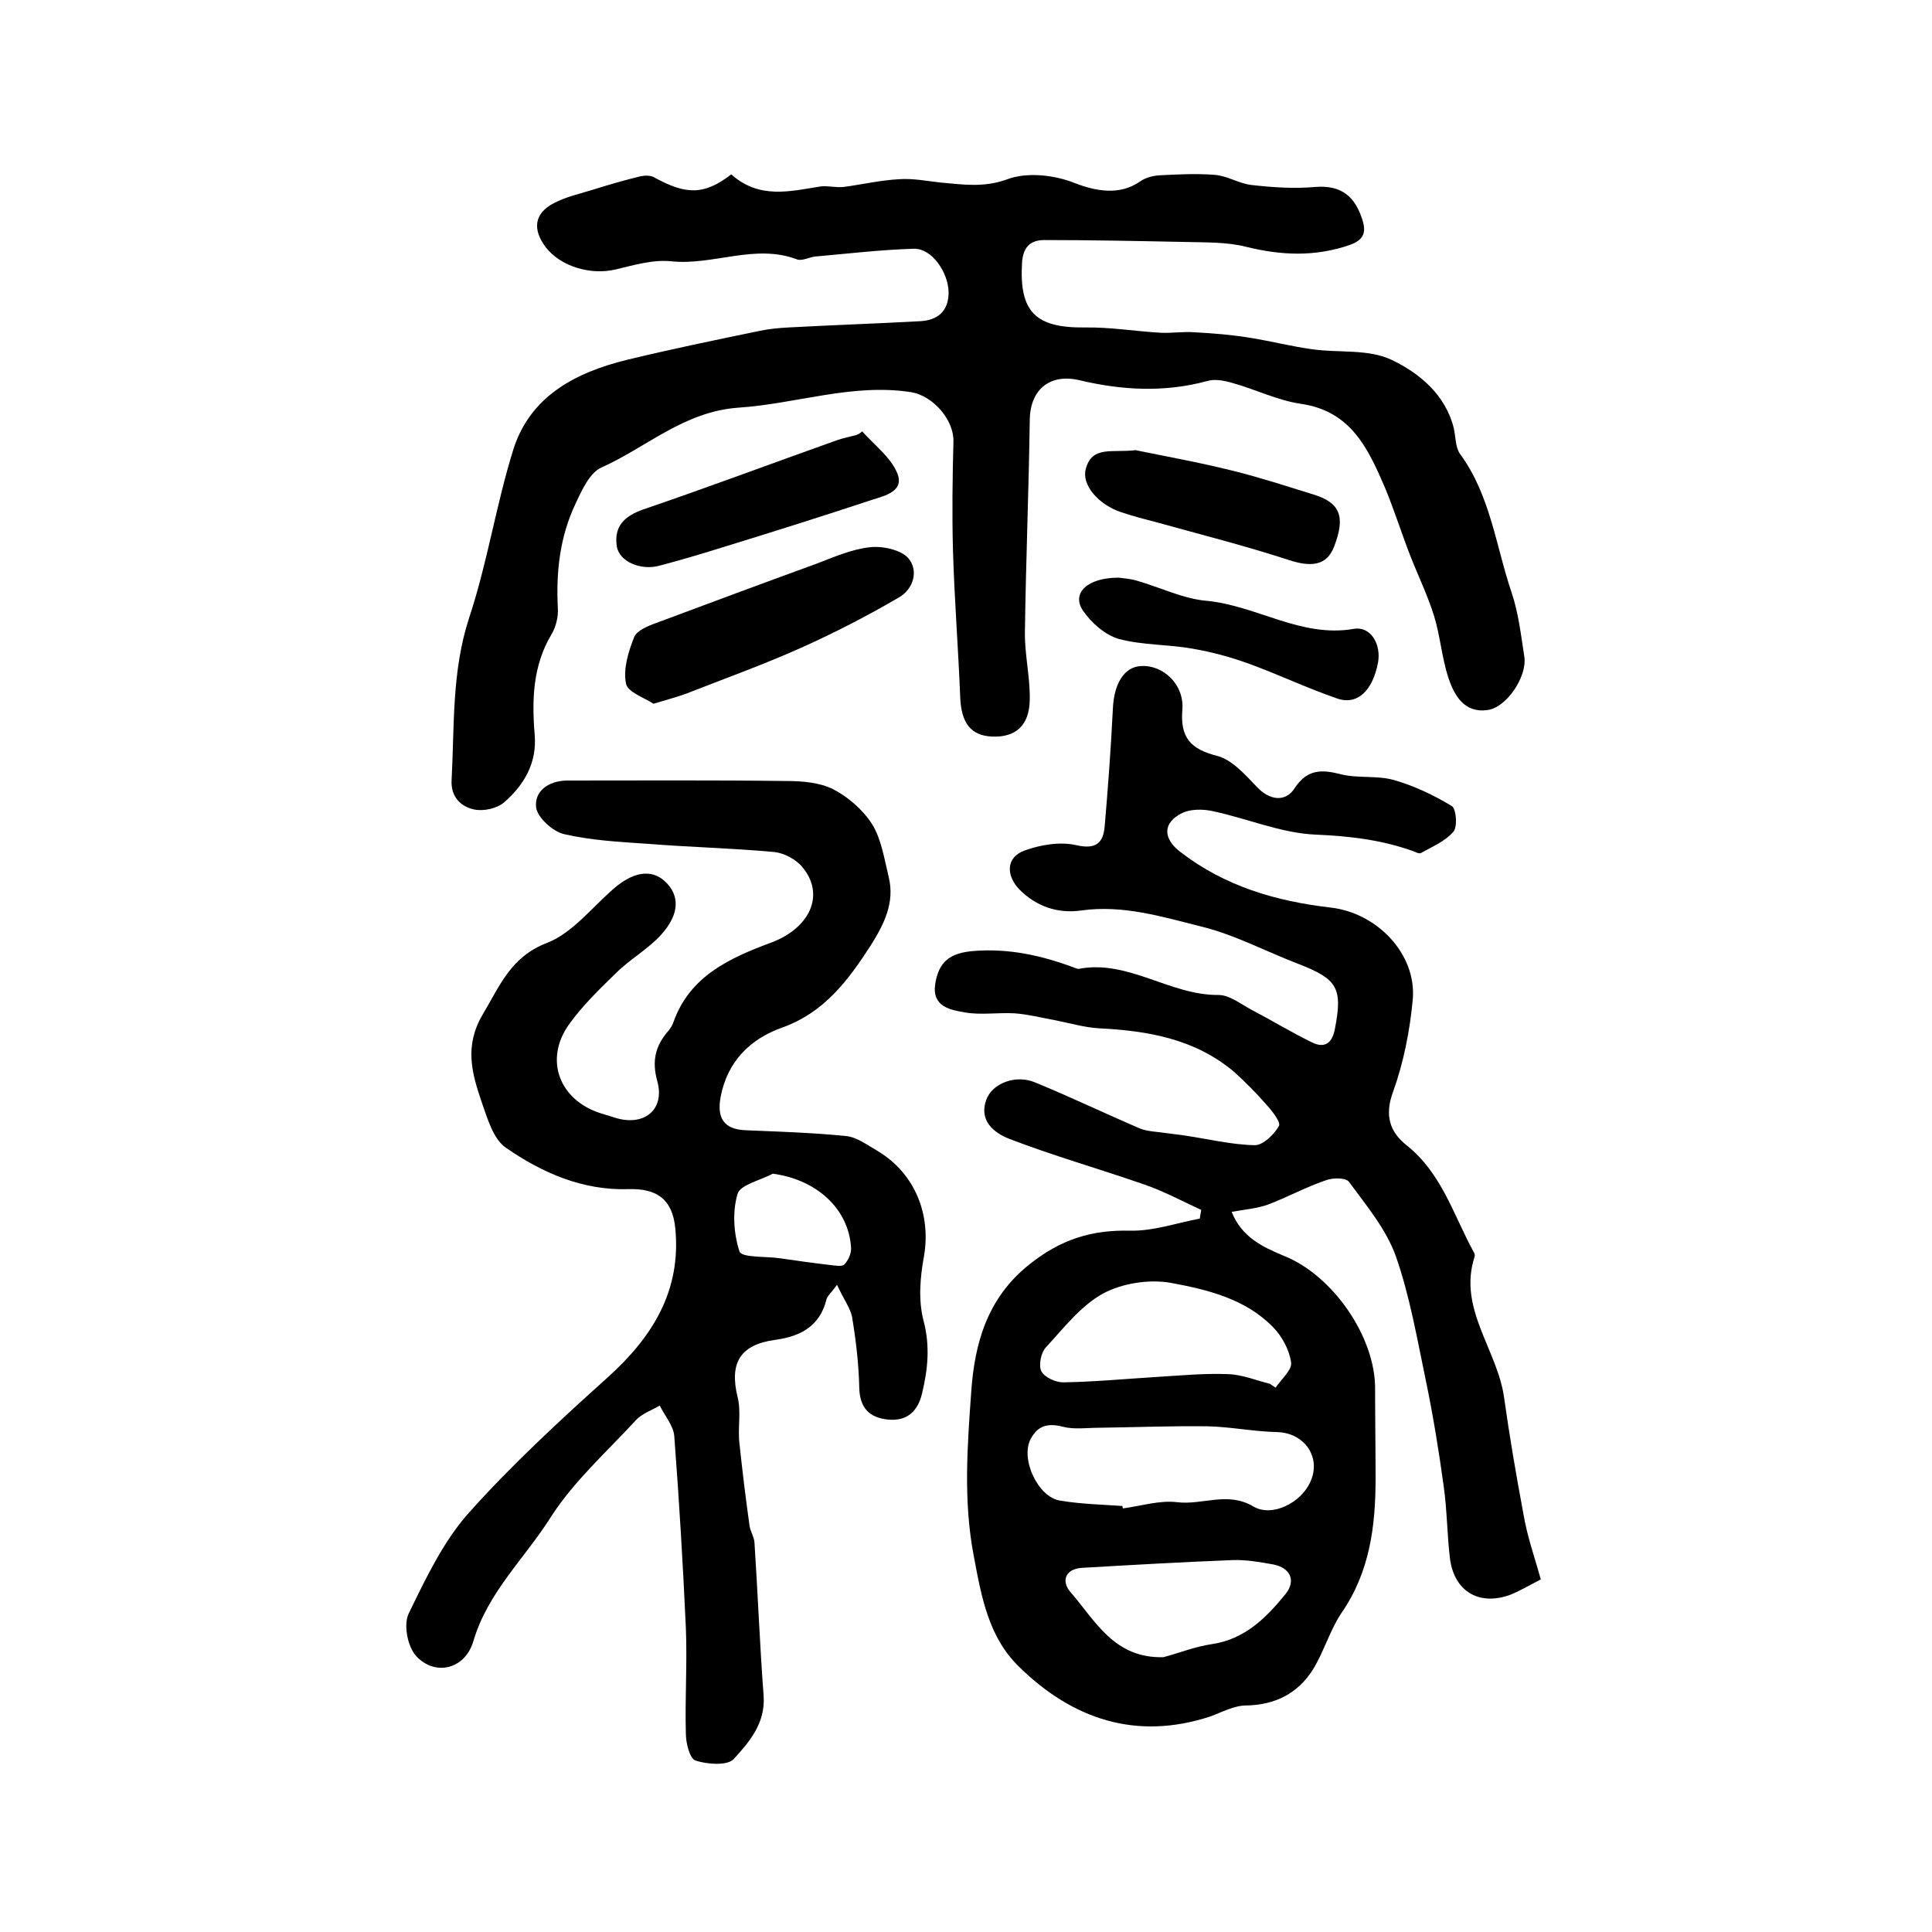
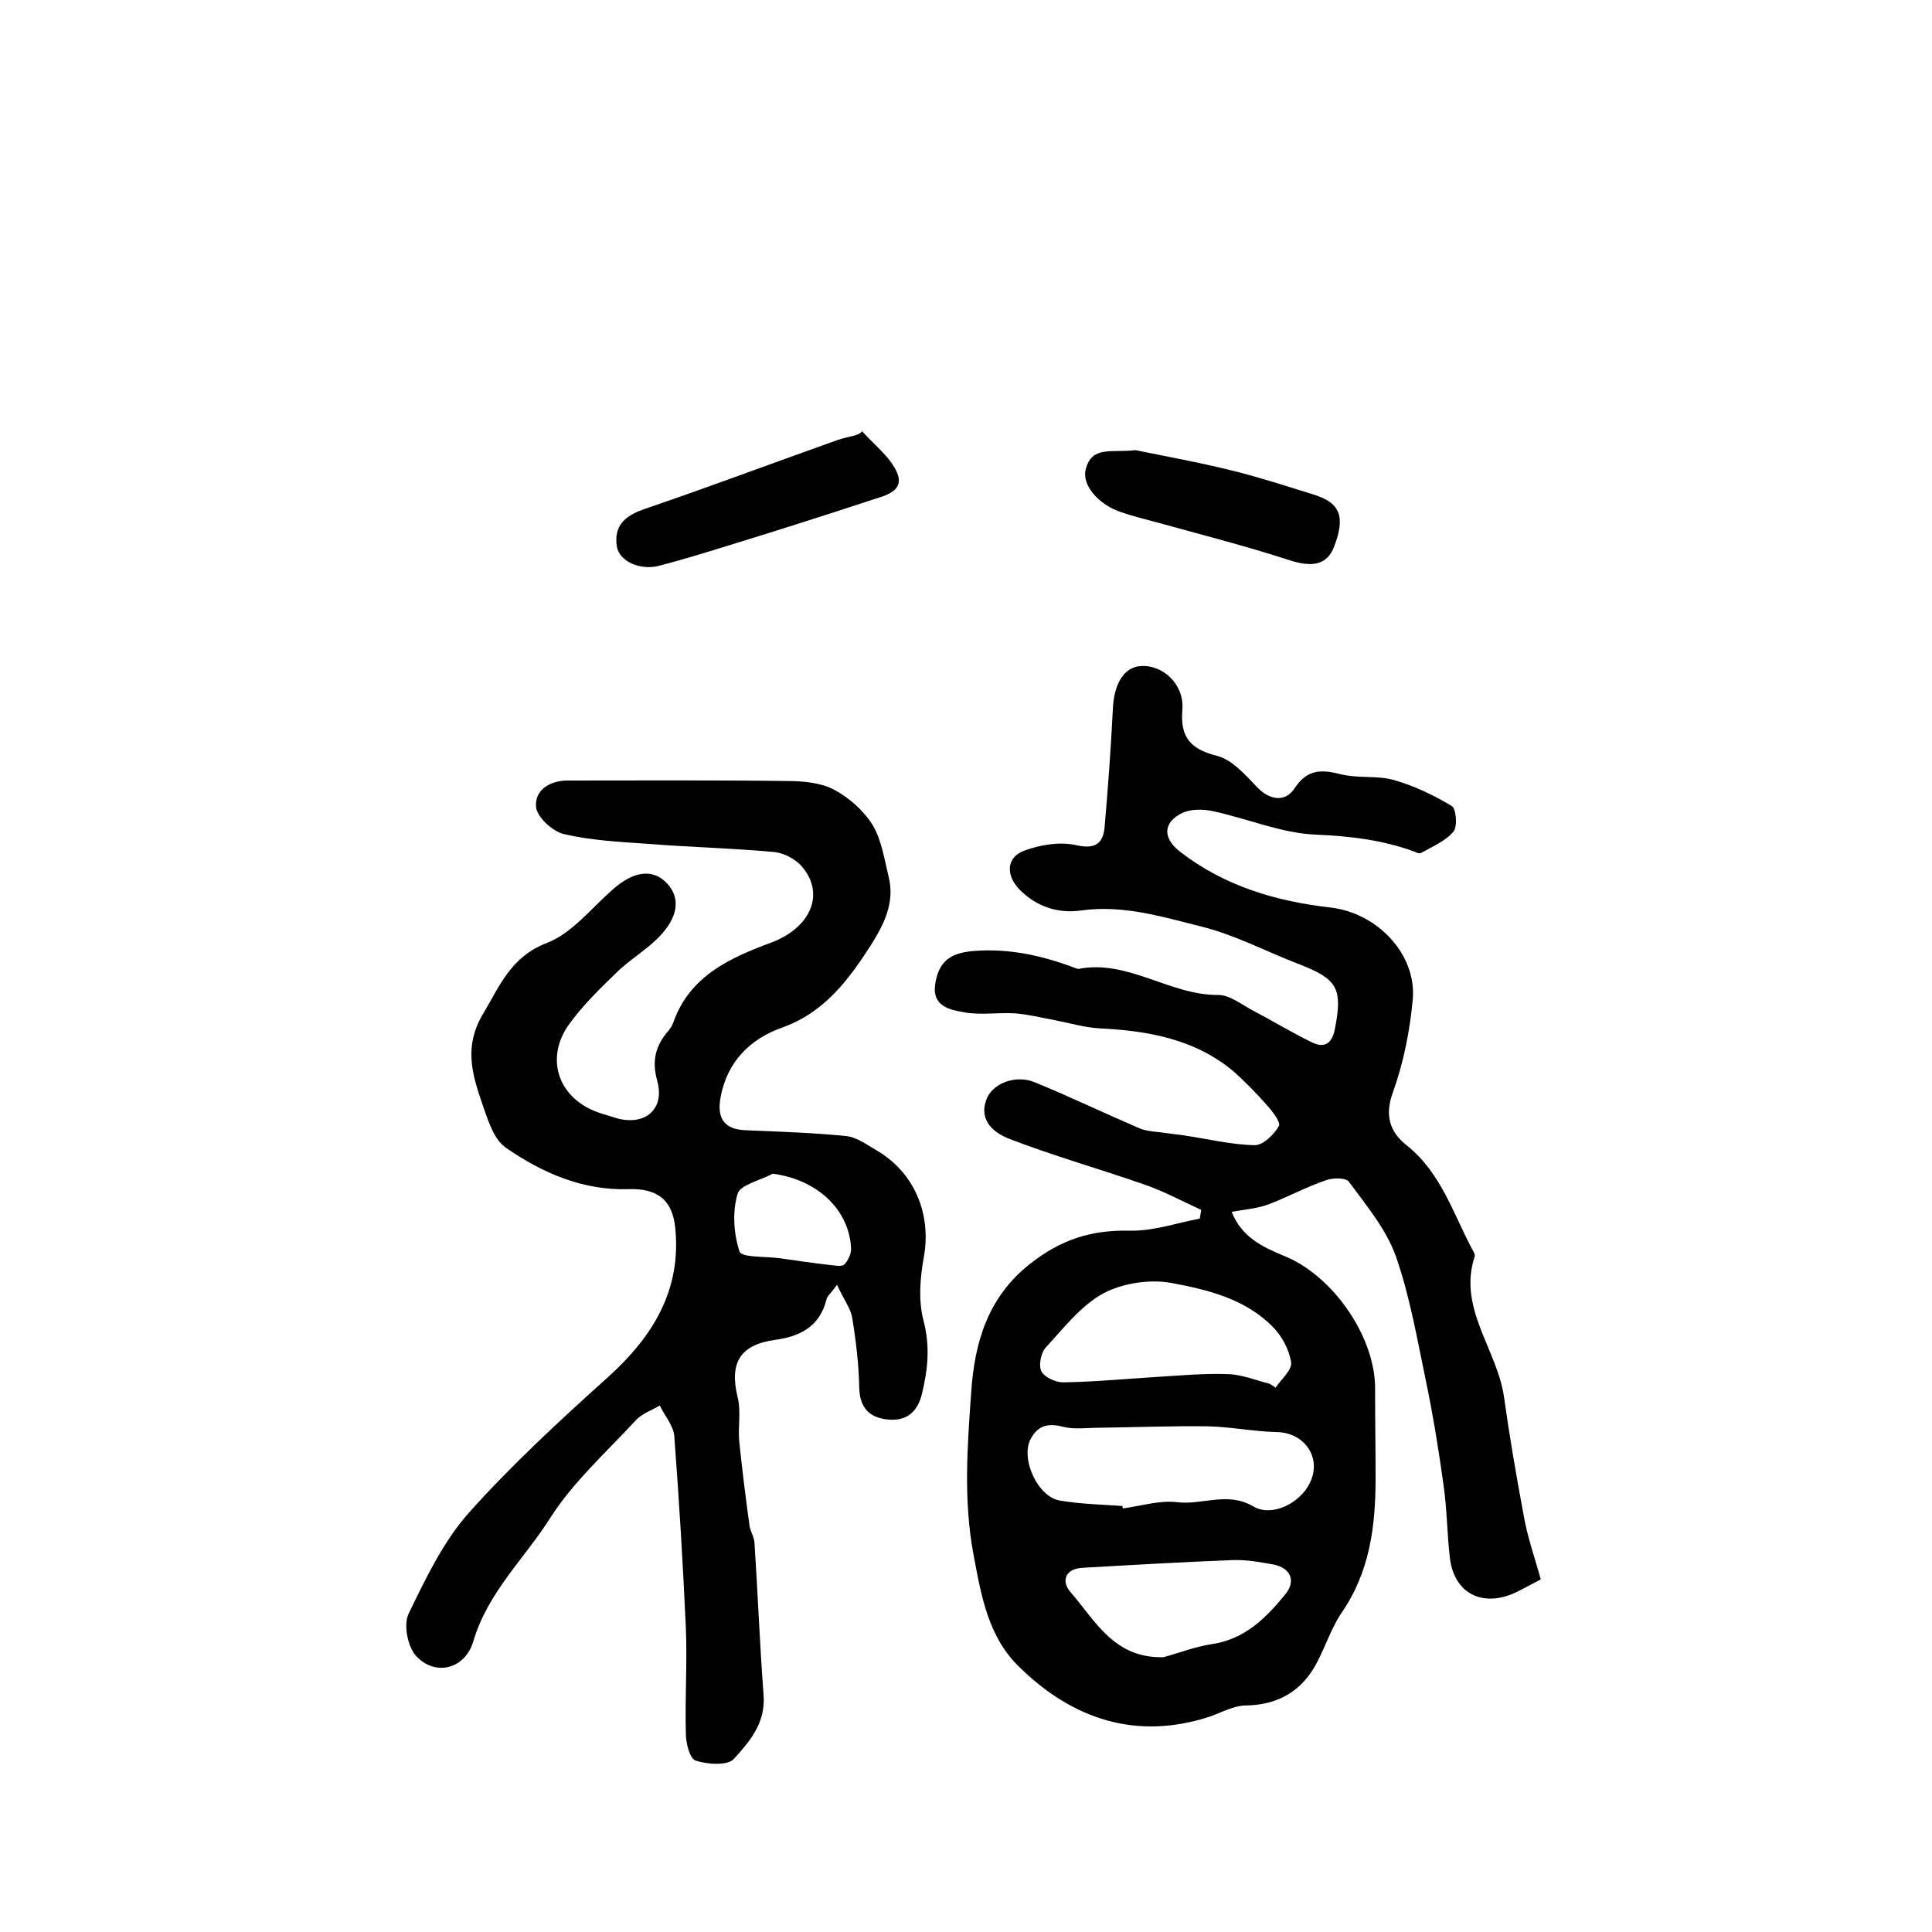
<svg xmlns="http://www.w3.org/2000/svg" version="1.1" id="图层_1" x="0px" y="0px" viewBox="0 0 400 400" style="enable-background:new 0 0 400 400;" xml:space="preserve">
  <style type="text/css">
	.st0{fill:#FFFFFF;}
</style>
  <g>
    <path d="M319,327c-2.9,1.5-4.4,2.4-6.1,3.1c-6.5,2.5-11.8-0.5-12.7-7.4c-0.6-5-0.6-10.1-1.3-15c-1-7.3-2.2-14.7-3.7-21.9   c-1.8-8.6-3.3-17.4-6.2-25.7c-2-5.6-6.1-10.5-9.7-15.4c-0.6-0.9-3.4-0.9-4.9-0.3c-4.1,1.4-7.9,3.5-11.9,5c-2.2,0.8-4.7,1-7.5,1.5   c2.1,5.3,6.5,7.3,10.8,9.1c10.1,4,19,16.8,18.9,27.6c0,6.2,0.1,12.3,0.1,18.5c0,9.9-1.2,19.4-7.1,27.9c-2.4,3.6-3.6,8-5.9,11.7   c-3.1,4.9-7.8,7.3-13.8,7.4c-2.5,0-5,1.4-7.5,2.3c-15.3,5-28.5,0.5-39.5-10.3c-6.3-6.1-7.8-14.4-9.4-23   c-2.2-11.5-1.3-22.9-0.5-34.2c0.7-9.6,3.2-19.1,12-26.1c6.5-5.2,12.9-7.2,20.9-7c4.8,0.1,9.6-1.6,14.4-2.5c0.1-0.6,0.2-1.2,0.3-1.8   c-3.9-1.8-7.8-3.9-11.9-5.3c-9.2-3.2-18.7-5.9-27.8-9.4c-3.1-1.2-6.4-3.7-4.8-8.1c1.2-3.4,6.1-5.3,10.1-3.6   c7.3,3,14.4,6.4,21.6,9.5c1.7,0.7,3.7,0.7,5.6,1c1.3,0.2,2.6,0.3,3.8,0.5c4.8,0.7,9.6,1.9,14.5,2c1.7,0,4-2.2,5-4   c0.4-0.8-1.5-3.2-2.7-4.5c-2-2.3-4.2-4.5-6.5-6.6c-8.1-6.9-17.9-8.6-28.1-9.1c-3.1-0.2-6.1-1.1-9.2-1.7c-2.7-0.5-5.5-1.2-8.2-1.4   c-3.5-0.2-7.1,0.4-10.4-0.2c-2.8-0.5-6.7-1.1-6.1-5.7c0.7-4.9,3.2-6.6,7.9-7c7.3-0.6,14.1,0.9,20.8,3.4c0.3,0.1,0.7,0.3,1,0.3   c10.3-2,18.9,5.5,29,5.4c2.2,0,4.5,1.8,6.7,3c4.2,2.2,8.3,4.7,12.6,6.8c2.8,1.4,4.3,0,4.8-2.9c1.6-8.3,0.5-10.2-7.5-13.3   c-6.8-2.6-13.3-6.1-20.3-7.8c-8-2-16.1-4.5-24.7-3.3c-4.9,0.7-9.3-0.8-12.8-4.3c-2.9-3-2.8-6.7,1-8.1c3.3-1.2,7.4-1.9,10.8-1.1   c4,0.9,5.5-0.5,5.8-3.8c0.7-8.1,1.3-16.2,1.7-24.3c0.2-5.3,2.3-8.8,5.8-9c4.6-0.3,9,3.8,8.6,9c-0.5,5.8,1.7,8.2,7.2,9.6   c3.1,0.8,5.8,3.9,8.2,6.4c2.5,2.7,5.9,3.4,7.9,0.2c2.6-3.9,5.6-3.8,9.5-2.8c3.6,0.9,7.5,0.2,11,1.2c4.2,1.2,8.2,3.1,12,5.4   c0.9,0.6,1.2,4.3,0.3,5.3c-1.7,2-4.4,3.1-6.7,4.4c-0.3,0.2-1-0.1-1.4-0.3c-6.6-2.4-13.3-3.2-20.4-3.5c-7.2-0.3-14.3-3.4-21.5-4.9   c-1.9-0.4-4.4-0.4-6.1,0.4c-4.1,2-4.1,5.3-0.4,8.1c9.2,7.1,19.8,10.2,31.1,11.5c9.6,1.1,17.8,9.6,17,19c-0.6,6.5-1.9,13.1-4.1,19.2   c-1.8,4.9-0.6,8.3,2.8,11c7.3,5.8,9.7,14.4,13.9,22.1c0.2,0.3,0.3,0.7,0.2,1c-3.5,10.7,4.7,19.2,6.1,29.1c1.1,7.9,2.5,16.1,4,24.1   C316.2,318.2,317.8,322.6,319,327z M232.4,311.8c0,0.2,0,0.4,0.1,0.5c3.7-0.5,7.5-1.7,11.1-1.3c5.3,0.7,10.5-2.3,15.9,0.9   c3.9,2.3,9.8-0.8,11.7-4.9c2.5-5.1-1-10.3-6.7-10.5c-4.9-0.1-9.7-1.1-14.5-1.2c-7.4-0.1-14.9,0.2-22.4,0.3c-2.5,0-5.2,0.4-7.5-0.2   c-3.1-0.8-5.2-0.3-6.7,2.5c-2.2,4.1,1.5,12.2,6.2,12.8C223.8,311.4,228.1,311.5,232.4,311.8z M262.9,286.5c0.4,0.3,0.8,0.5,1.2,0.8   c1.2-1.8,3.5-3.7,3.2-5.3c-0.4-2.6-1.9-5.4-3.8-7.3c-5.7-5.8-13.5-7.7-21.1-9.1c-4.5-0.8-10.1,0.1-14,2.2   c-4.6,2.5-8.2,7.2-11.9,11.2c-1,1.1-1.5,3.7-0.9,4.9c0.6,1.2,2.9,2.3,4.5,2.3c6.4-0.1,12.7-0.7,19.1-1.1c5-0.3,10.1-0.8,15.1-0.6   C257.2,284.6,260.1,285.8,262.9,286.5z M240.9,343.1c3.3-0.9,6.6-2.2,10-2.7c6.8-1,11.2-5.4,15.2-10.3c2.3-2.8,1.1-5.5-2.5-6.2   c-2.8-0.5-5.6-1-8.4-0.9c-10.4,0.4-20.7,1-31.1,1.6c-3.7,0.2-4.4,2.9-2.4,5.1C226.8,335.6,230.7,343.4,240.9,343.1z" />
-     <path d="M151.4,36.1c5.8,5.2,12.2,3.5,18.5,2.5c1.5-0.2,3.2,0.3,4.8,0.1c3.8-0.5,7.6-1.4,11.5-1.6c2.9-0.2,5.8,0.4,8.6,0.7   c4.6,0.4,8.9,1.1,13.8-0.7c4-1.5,9.7-0.9,13.9,0.8c4.4,1.7,9.3,2.6,13.5-0.3c1.1-0.8,2.6-1.2,4-1.3c3.8-0.2,7.7-0.4,11.5-0.1   c2.6,0.2,5,1.8,7.6,2.1c4.4,0.5,8.9,0.8,13.3,0.4c5.3-0.4,8.1,2,9.6,6.6c0.9,2.7,0.5,4.3-2.5,5.4c-7.2,2.5-14.2,2.2-21.5,0.4   c-3.9-1-8.2-0.9-12.4-1c-9.8-0.2-19.6-0.4-29.4-0.4c-3,0-4.4,1.6-4.6,4.7c-0.6,10.2,2.8,13.5,13,13.4c5.2-0.1,10.5,0.8,15.8,1.1   c2.3,0.1,4.7-0.3,7-0.1c3.7,0.2,7.5,0.5,11.2,1.1c4.4,0.7,8.7,1.8,13,2.4c5.5,0.8,11.7-0.1,16.5,2.2c5.7,2.7,11.2,7.2,12.9,14.2   c0.4,1.8,0.3,3.9,1.3,5.3c6.3,8.6,7.4,19.1,10.7,28.8c1.4,4.2,1.9,8.7,2.6,13.2c0.6,4.1-3.7,10.5-7.6,11c-4.8,0.7-6.9-3-8.1-6.6   c-1.4-4.2-1.7-8.7-3-12.9c-1.3-4.2-3.3-8.3-4.9-12.4c-1.8-4.6-3.3-9.4-5.2-14c-3.5-8.1-7-16-17.5-17.5c-4.8-0.7-9.4-3-14.1-4.3   c-1.7-0.5-3.7-0.9-5.3-0.4c-8.9,2.4-17.7,1.9-26.5-0.2c-6.1-1.4-10.1,2-10.2,8.2c-0.2,14.6-0.8,29.2-1,43.8   c-0.1,4.7,1.1,9.5,1,14.2c-0.1,5.4-3,7.8-7.8,7.6c-4.4-0.2-6.4-2.8-6.6-8.2c-0.4-10.1-1.2-20.2-1.5-30.4c-0.2-7.5-0.1-15,0.1-22.5   c0.1-4.5-4.2-9.4-8.7-10.2c-12.2-1.9-23.8,2.4-35.8,3.2c-11.3,0.8-19,8.2-28.4,12.4c-2.4,1.1-4,4.6-5.3,7.4   c-3.3,6.9-4.1,14.2-3.7,21.8c0.1,1.7-0.4,3.8-1.3,5.3c-3.9,6.5-4.1,13.6-3.5,20.8c0.5,5.9-2.2,10.4-6.3,14   c-1.5,1.3-4.3,1.9-6.2,1.5c-2.8-0.6-4.9-2.6-4.7-6.1c0.6-11.2,0-22.4,3.6-33.5c3.8-11.4,5.6-23.5,9.2-35   c3.5-11,12.9-15.9,23.5-18.5c9.1-2.2,18.3-4.1,27.5-6c1.9-0.4,3.9-0.6,5.9-0.7c9.1-0.5,18.2-0.8,27.3-1.3c3.6-0.2,5.9-2,5.9-6   c-0.1-4.2-3.5-9.1-7.2-9c-6.8,0.2-13.5,1-20.3,1.6c-1.3,0.1-2.8,1-3.9,0.6c-8.7-3.3-17.3,1.3-26,0.4c-3.8-0.4-7.8,0.8-11.6,1.7   c-5.1,1.2-11.3-0.6-14.4-4.6c-2.8-3.7-2.4-7,1.6-9.1c2.6-1.4,5.6-2,8.4-2.9c3.2-1,6.3-1.9,9.6-2.7c0.9-0.2,2.1-0.2,2.8,0.2   C142.1,40.4,145.8,40.4,151.4,36.1z" />
    <path d="M173.3,266c-1.3,1.8-2.1,2.4-2.2,3.1c-1.4,5.5-5.4,7.6-10.6,8.3c-7.3,1-9.5,4.8-7.8,11.8c0.8,3,0,6.5,0.4,9.7   c0.6,5.7,1.3,11.4,2.1,17.1c0.2,1.1,0.9,2.2,1,3.3c0.7,10.6,1.1,21.2,1.9,31.8c0.4,5.7-3,9.6-6.2,13.1c-1.3,1.4-5.5,1.1-7.9,0.3   c-1.2-0.4-2-3.6-2-5.6c-0.2-7.3,0.3-14.6,0-21.9c-0.6-13.2-1.4-26.5-2.4-39.7c-0.2-2.2-2-4.2-3-6.3c-1.7,1-3.8,1.7-5.1,3.2   c-6,6.5-12.7,12.5-17.4,19.8c-5.4,8.6-13.1,15.6-16.1,25.8c-1.7,5.8-7.9,7.3-11.8,3.1c-1.8-1.9-2.7-6.5-1.6-8.8   c3.5-7.2,7.1-14.8,12.3-20.7c9-10.1,19-19.3,29-28.3c9.3-8.4,15.2-18,13.9-30.9c-0.6-5.8-3.7-8.2-9.7-8c-9.5,0.3-17.9-3.4-25.4-8.6   c-2.6-1.8-3.8-6.1-5-9.5c-2-5.9-3.6-11.5,0.2-18c3.6-6,5.8-12,13.4-14.9c5.1-2,9.1-7.1,13.4-10.9c4.2-3.8,8.1-4.5,11-1.8   c3,2.8,3.1,6.7-0.8,11c-2.7,3-6.5,5.1-9.4,8c-3.4,3.3-6.9,6.7-9.7,10.6c-5.2,7.3-2,15.7,6.6,18.4c1,0.3,1.9,0.6,2.9,0.9   c6,1.9,10.4-1.6,8.8-7.5c-1.2-4.3-0.4-7.4,2.3-10.5c0.4-0.5,0.8-1.1,1-1.7c3.4-9.7,11.8-13.4,20.4-16.6c7.9-3,11.1-9.9,6.3-15.6   c-1.3-1.6-3.8-2.9-5.8-3.1c-8.7-0.8-17.5-1-26.3-1.7c-5.8-0.4-11.6-0.7-17.2-2c-2.3-0.5-5.5-3.4-5.8-5.5c-0.4-3.4,2.5-5.5,6.3-5.6   c15.2,0,30.3-0.1,45.5,0.1c3.3,0,6.9,0.3,9.7,1.7c3.1,1.6,6.2,4.3,8.1,7.3c1.9,3.1,2.5,7.2,3.4,10.9c1.3,5.3-1,9.8-3.7,14.1   c-4.7,7.3-9.7,14-18.5,17.1c-6.4,2.3-11.2,6.9-12.6,14.3c-0.8,4.3,0.6,6.7,5.1,6.9c6.9,0.3,13.9,0.5,20.8,1.2   c2.3,0.2,4.5,1.9,6.6,3.1c7.7,4.6,11.1,13.1,9.6,21.8c-0.8,4.3-1.2,9.1-0.1,13.3c1.4,5.3,0.9,10.1-0.3,15.1   c-0.9,3.8-3.2,5.8-7.1,5.4c-3.8-0.4-5.8-2.4-5.9-6.6c-0.1-4.9-0.7-9.9-1.5-14.7C176,270.7,174.6,268.9,173.3,266z M160,243   c-2.6,1.4-6.8,2.3-7.3,4.2c-1.1,3.7-0.8,8.2,0.4,11.9c0.4,1.3,5.4,1,8.3,1.4c3.5,0.5,6.9,1,10.4,1.4c1,0.1,2.5,0.4,3-0.1   c0.8-0.8,1.5-2.3,1.4-3.5C175.7,250.2,169,244.2,160,243z" />
-     <path d="M135.3,145.7c-1.8-1.2-5.4-2.4-5.7-4.2c-0.6-3,0.5-6.6,1.7-9.6c0.5-1.3,2.8-2.3,4.5-2.9c11-4.1,22-8.2,33-12.2   c3.7-1.4,7.5-3.1,11.3-3.5c2.6-0.3,6.3,0.5,7.9,2.2c2.3,2.6,1.1,6.5-1.9,8.2c-6.5,3.8-13.3,7.3-20.2,10.4   c-7.8,3.5-15.9,6.4-23.8,9.5C140.2,144.3,138.3,144.8,135.3,145.7z" />
    <path d="M178.5,89.3c2.5,2.8,5.8,5.3,7.2,8.5c1.7,3.9-2.4,4.8-5.2,5.7c-10,3.3-20.1,6.5-30.2,9.6c-4.5,1.4-9.1,2.8-13.7,4   c-3.9,1.1-8.4-0.8-8.9-4c-0.6-4.1,1.5-6.2,5.4-7.6c13.5-4.6,26.8-9.6,40.3-14.4c1.2-0.4,2.6-0.7,3.8-1   C177.8,89.9,178.2,89.6,178.5,89.3z" />
-     <path d="M231.6,119.6c0.7,0.1,2.3,0.2,3.7,0.6c4.9,1.4,9.7,3.8,14.6,4.2c10.3,1,19.5,7.7,30.4,5.8c3.5-0.6,5.7,3.2,5,7   c-1.1,5.8-4.3,8.9-8.5,7.4c-6.1-2.1-12-4.9-18-7.1c-3.8-1.4-7.8-2.5-11.9-3.2c-5-0.9-10.3-0.7-15.2-2c-2.9-0.8-5.8-3.4-7.5-5.9   C221.8,122.8,225.1,119.6,231.6,119.6z" />
    <path d="M235.1,93.2c5.8,1.2,13.1,2.5,20.3,4.3c5.6,1.4,11.1,3.2,16.6,4.9c5.5,1.7,6.6,4.6,4.2,10.8c-1.5,3.9-4.7,4.3-9.5,2.7   c-8.9-2.9-18-5.2-27-7.7c-2.6-0.7-5.1-1.3-7.7-2.2c-4.7-1.6-8.1-5.7-7.2-8.9C226.1,92.2,230.2,93.8,235.1,93.2z" />
  </g>
</svg>